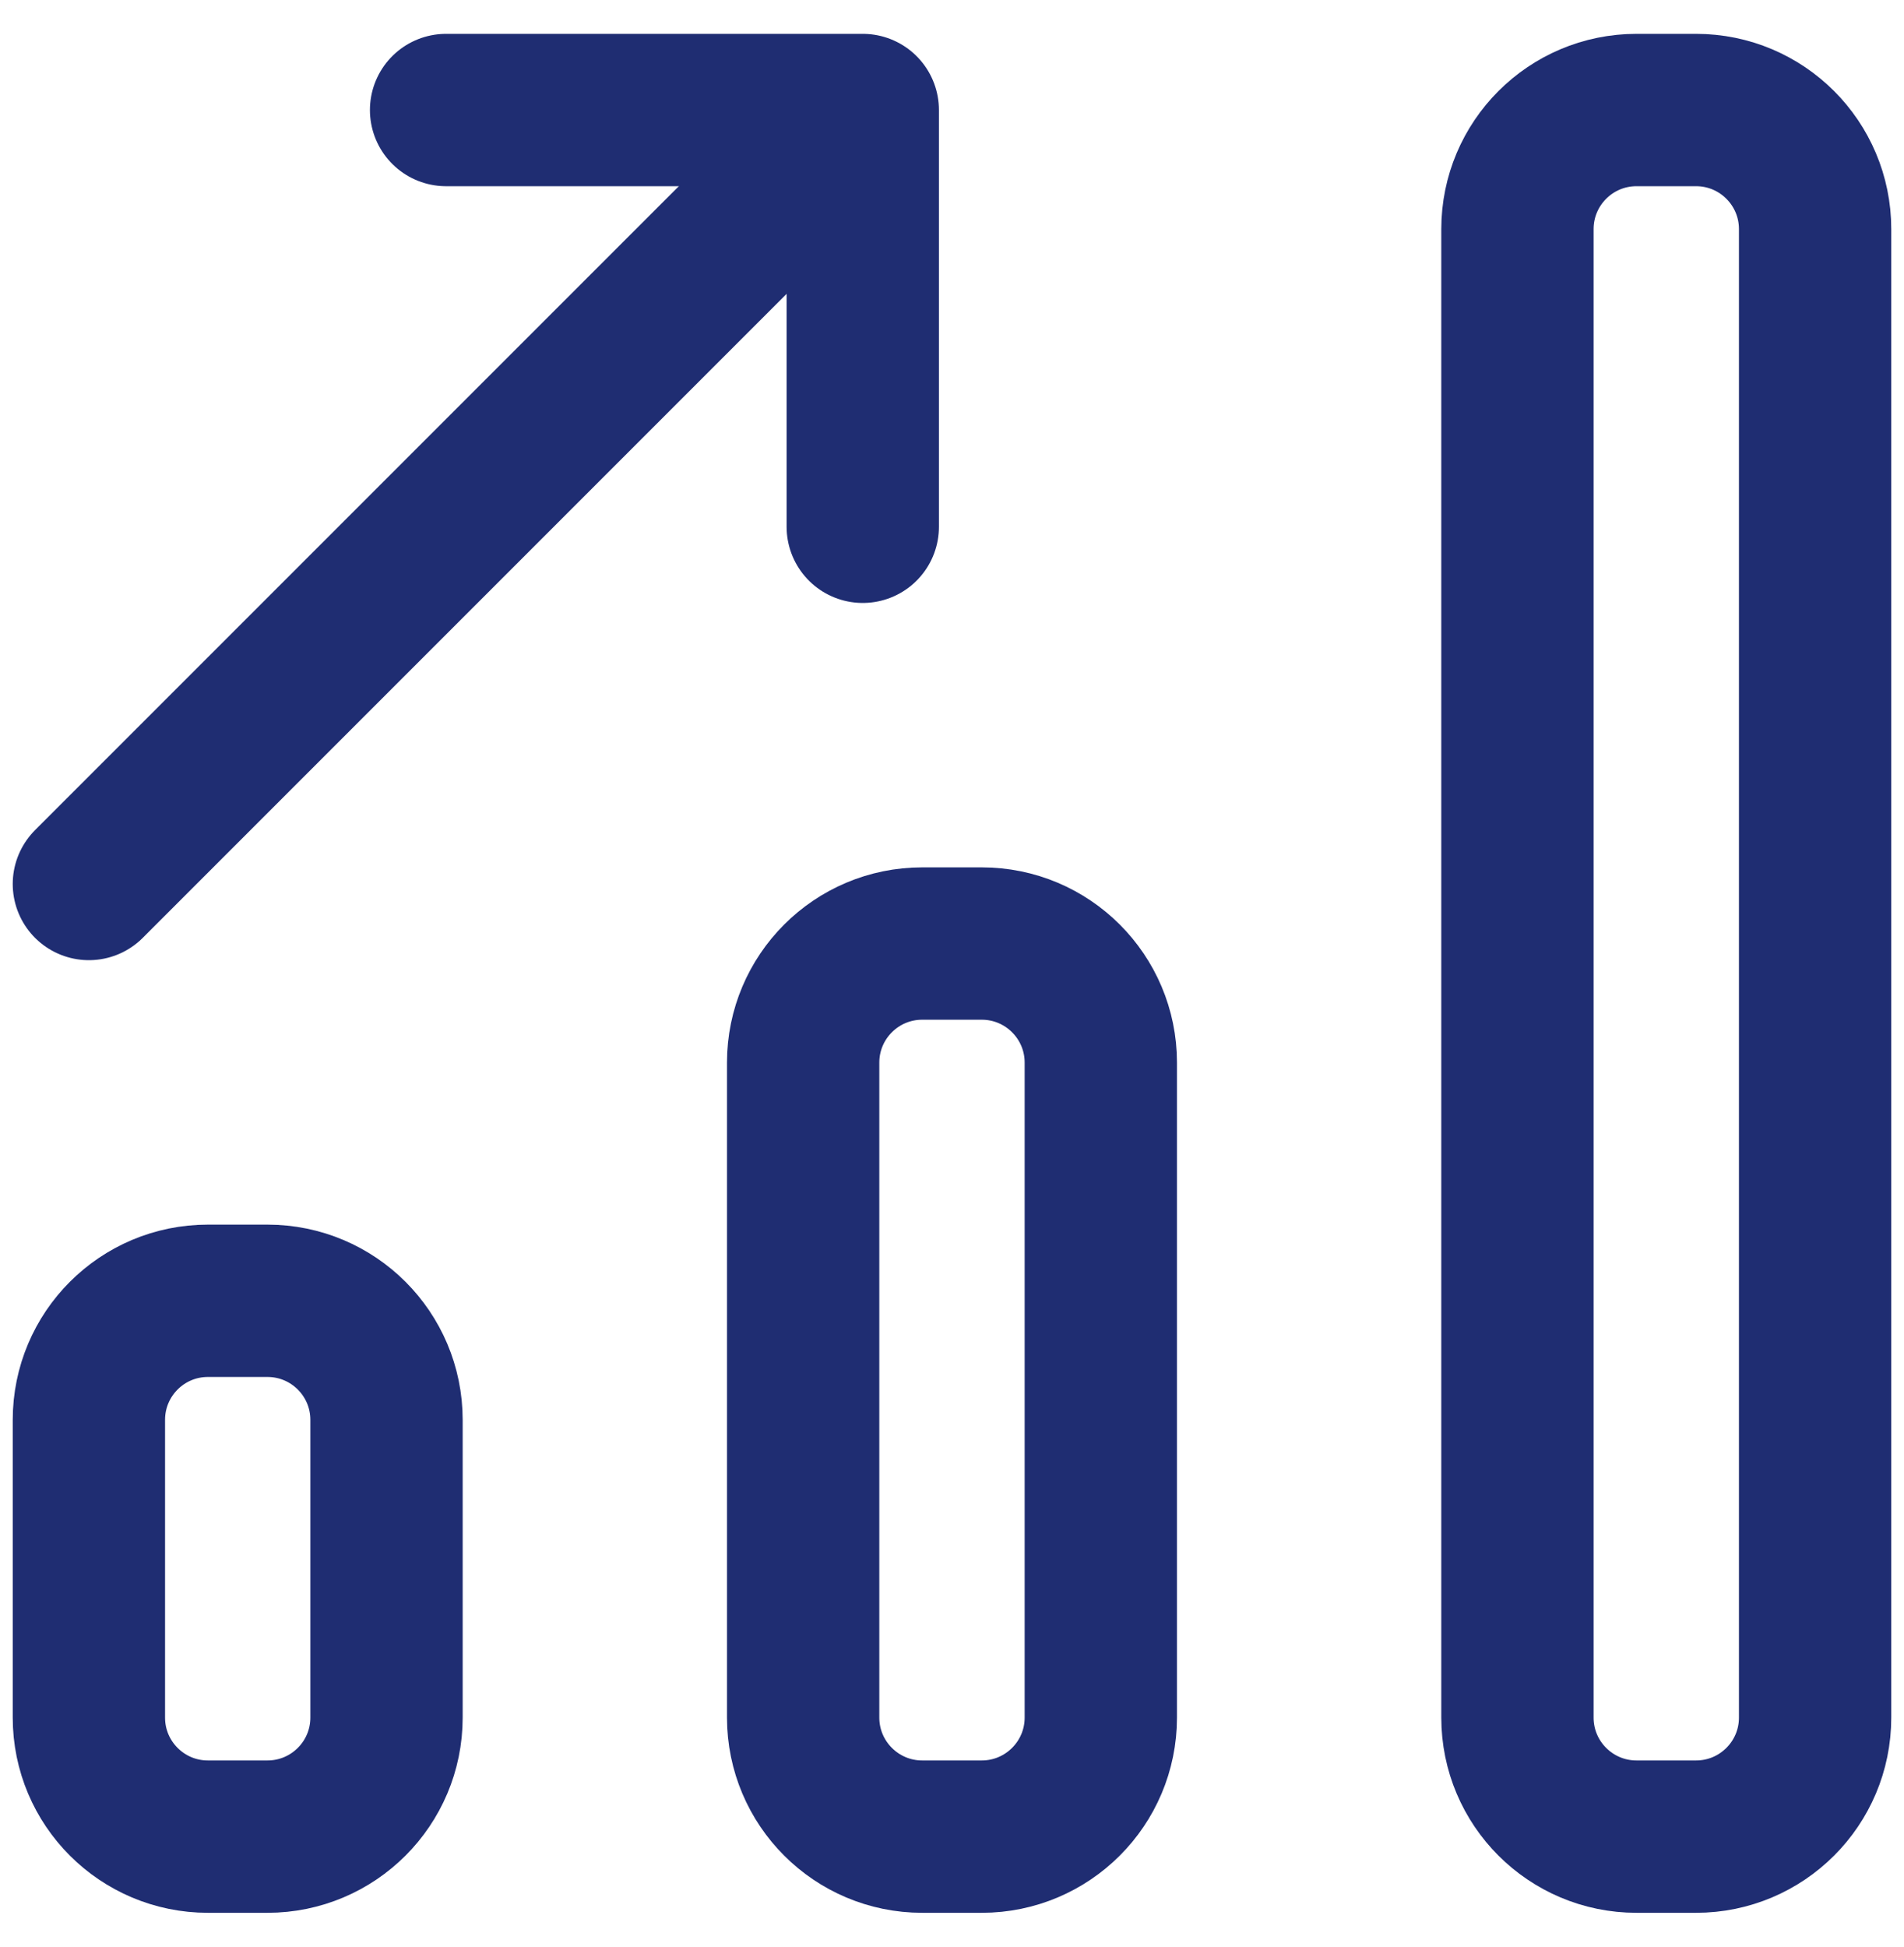
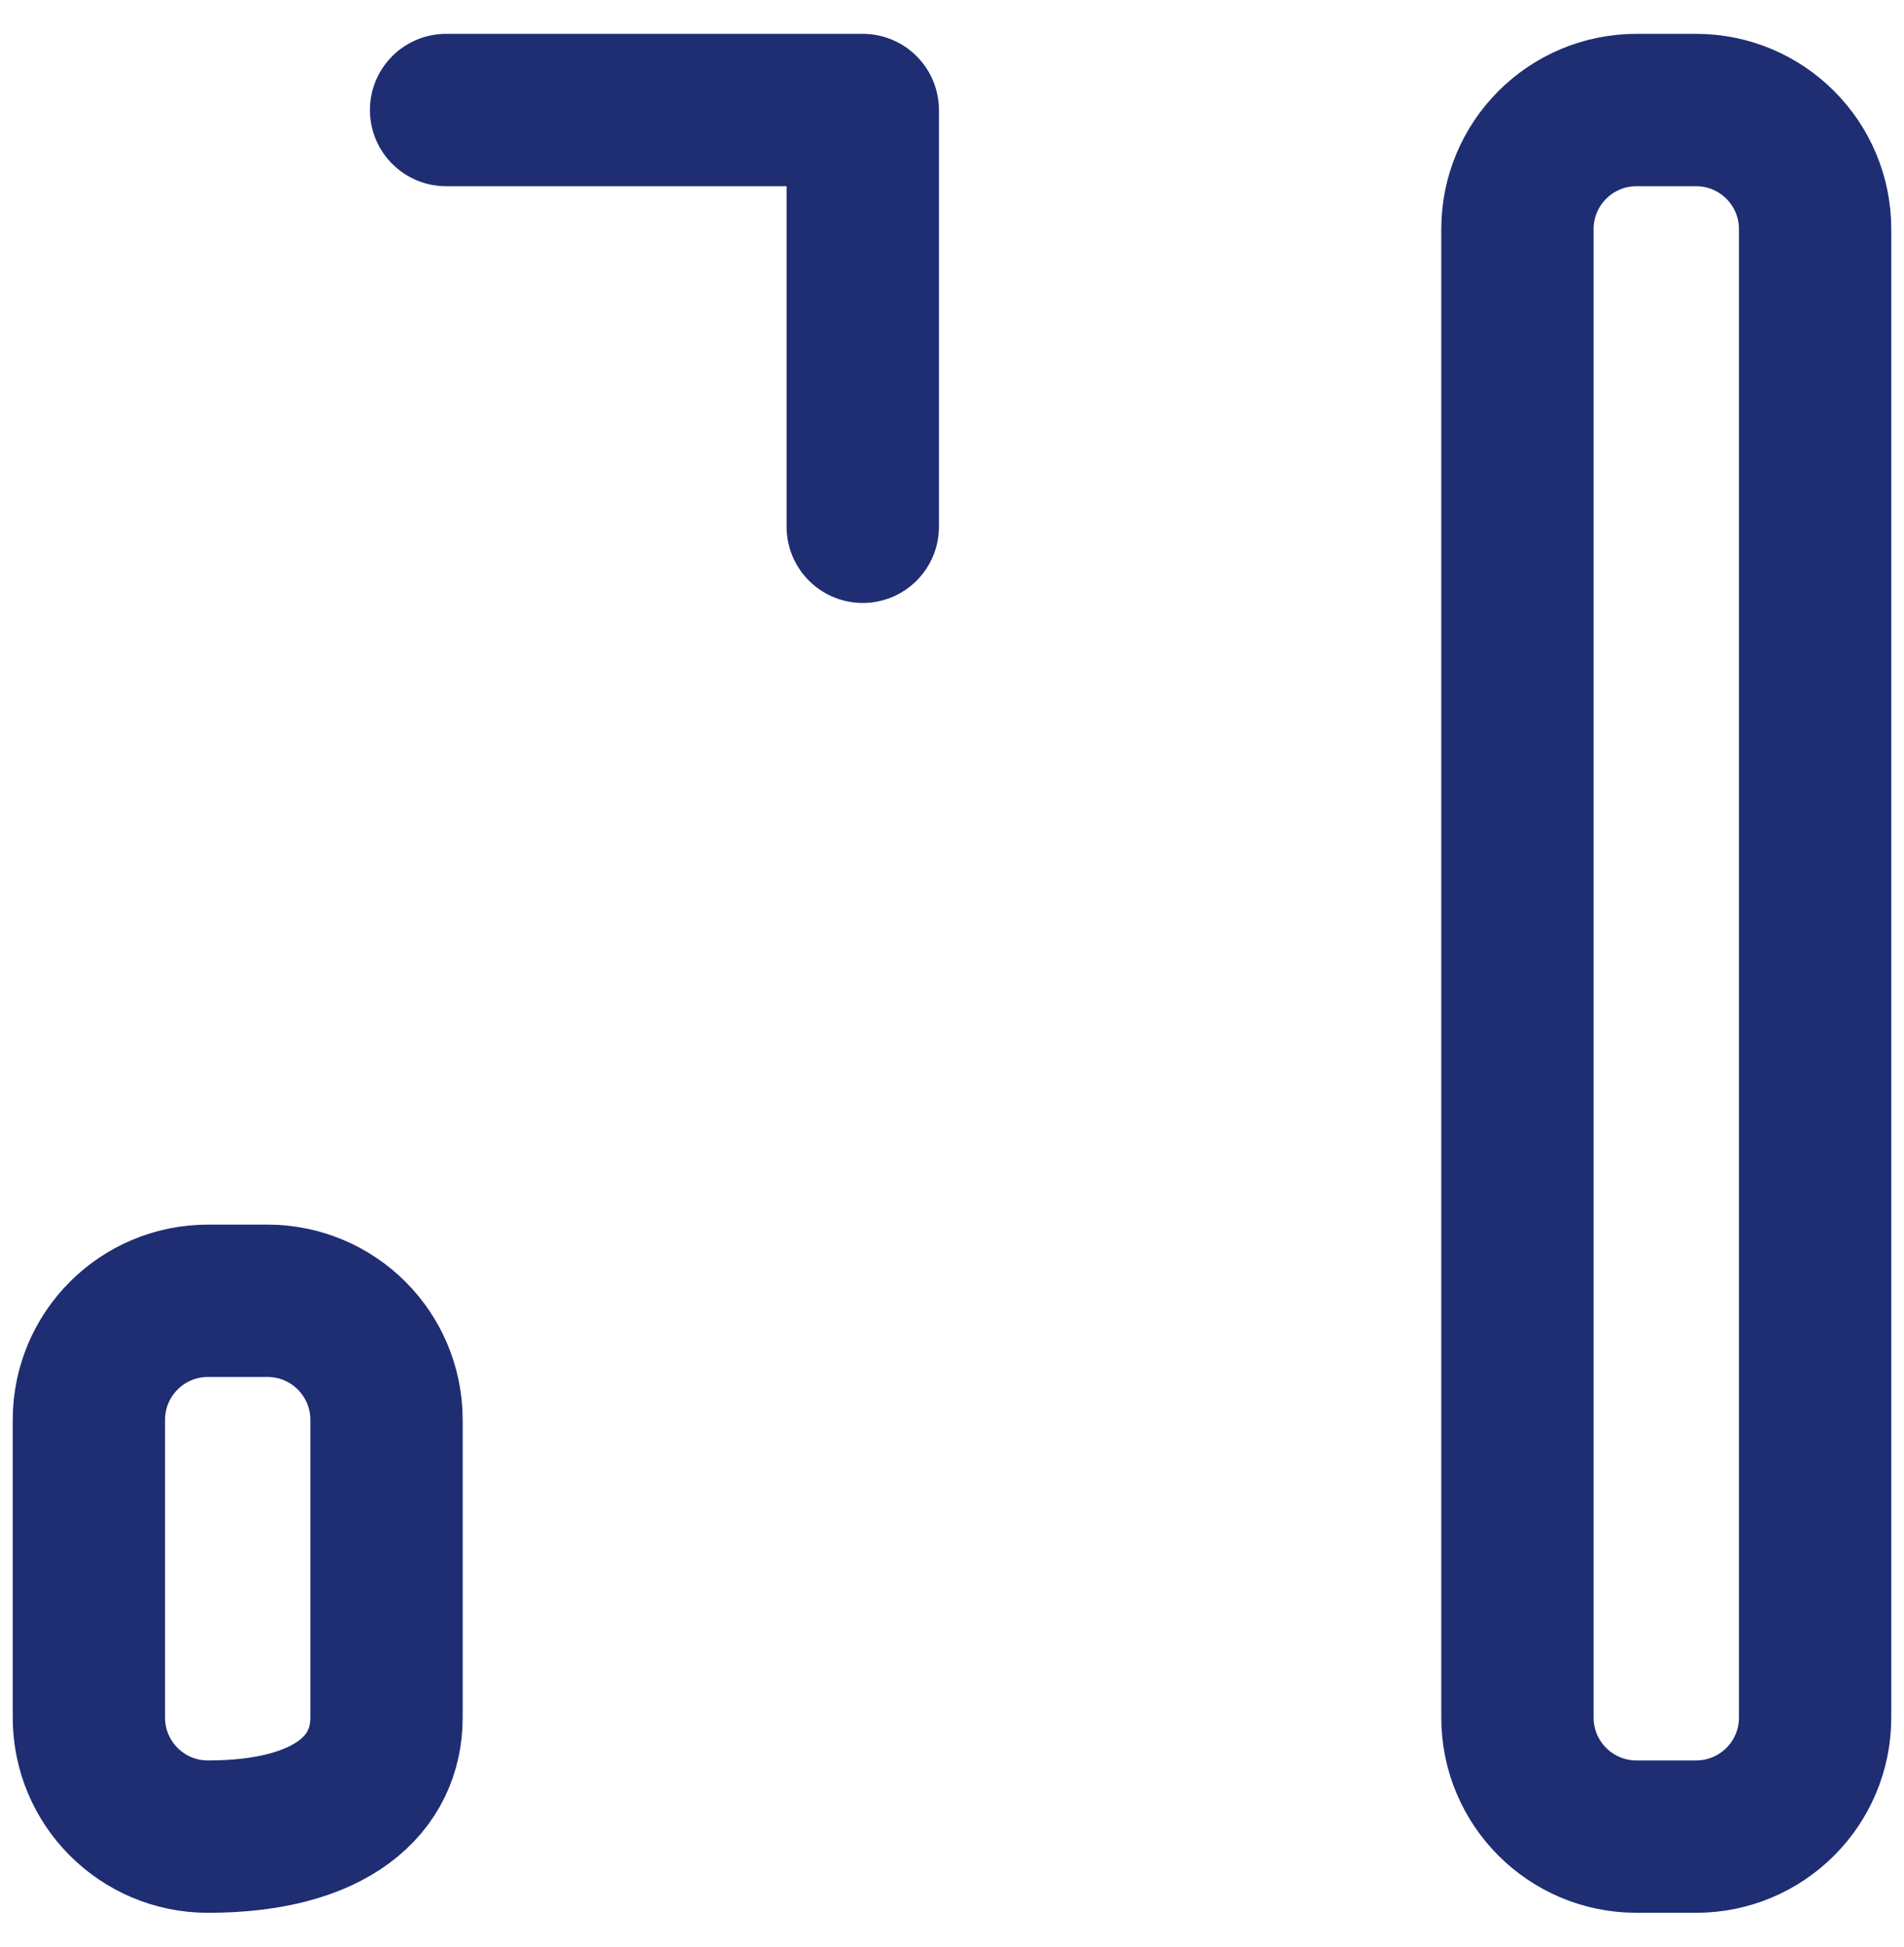
<svg xmlns="http://www.w3.org/2000/svg" width="45" height="46" viewBox="0 0 45 46" fill="none">
  <g id="Trending up">
-     <path id="Vector" d="M2.101 20.889L17.576 5.414" stroke="#1F2D72" stroke-width="3.6" stroke-linecap="round" stroke-linejoin="round" />
-     <path id="Vector_2" d="M4.914 43.4H6.321C7.875 43.4 9.135 42.141 9.135 40.587V33.552C9.135 31.997 7.875 30.738 6.321 30.738H4.914C3.36 30.738 2.101 31.997 2.101 33.552V40.587C2.101 42.141 3.36 43.4 4.914 43.4Z" stroke="#1F2D72" stroke-width="3.6" stroke-linecap="round" stroke-linejoin="round" />
-     <path id="Vector_3" d="M21.796 43.4H23.203C24.757 43.4 26.017 42.14 26.017 40.586V25.11C26.017 23.556 24.757 22.296 23.203 22.296H21.796C20.242 22.296 18.982 23.556 18.982 25.11V40.586C18.982 42.14 20.242 43.4 21.796 43.4Z" stroke="#1F2D72" stroke-width="3.6" stroke-linecap="round" stroke-linejoin="round" />
+     <path id="Vector_2" d="M4.914 43.4C7.875 43.4 9.135 42.141 9.135 40.587V33.552C9.135 31.997 7.875 30.738 6.321 30.738H4.914C3.36 30.738 2.101 31.997 2.101 33.552V40.587C2.101 42.141 3.36 43.4 4.914 43.4Z" stroke="#1F2D72" stroke-width="3.6" stroke-linecap="round" stroke-linejoin="round" />
    <path id="Vector_4" d="M38.678 43.4H40.085C41.639 43.4 42.899 42.141 42.899 40.587V5.414C42.899 3.86 41.639 2.6 40.085 2.6H38.678C37.124 2.6 35.864 3.86 35.864 5.414V40.587C35.864 42.141 37.124 43.4 38.678 43.4Z" stroke="#1F2D72" stroke-width="3.6" stroke-linecap="round" stroke-linejoin="round" />
    <path id="Vector_5" d="M20.391 12.448V2.6H10.543" stroke="#1F2D72" stroke-width="3.6" stroke-linecap="round" stroke-linejoin="round" />
  </g>
</svg>